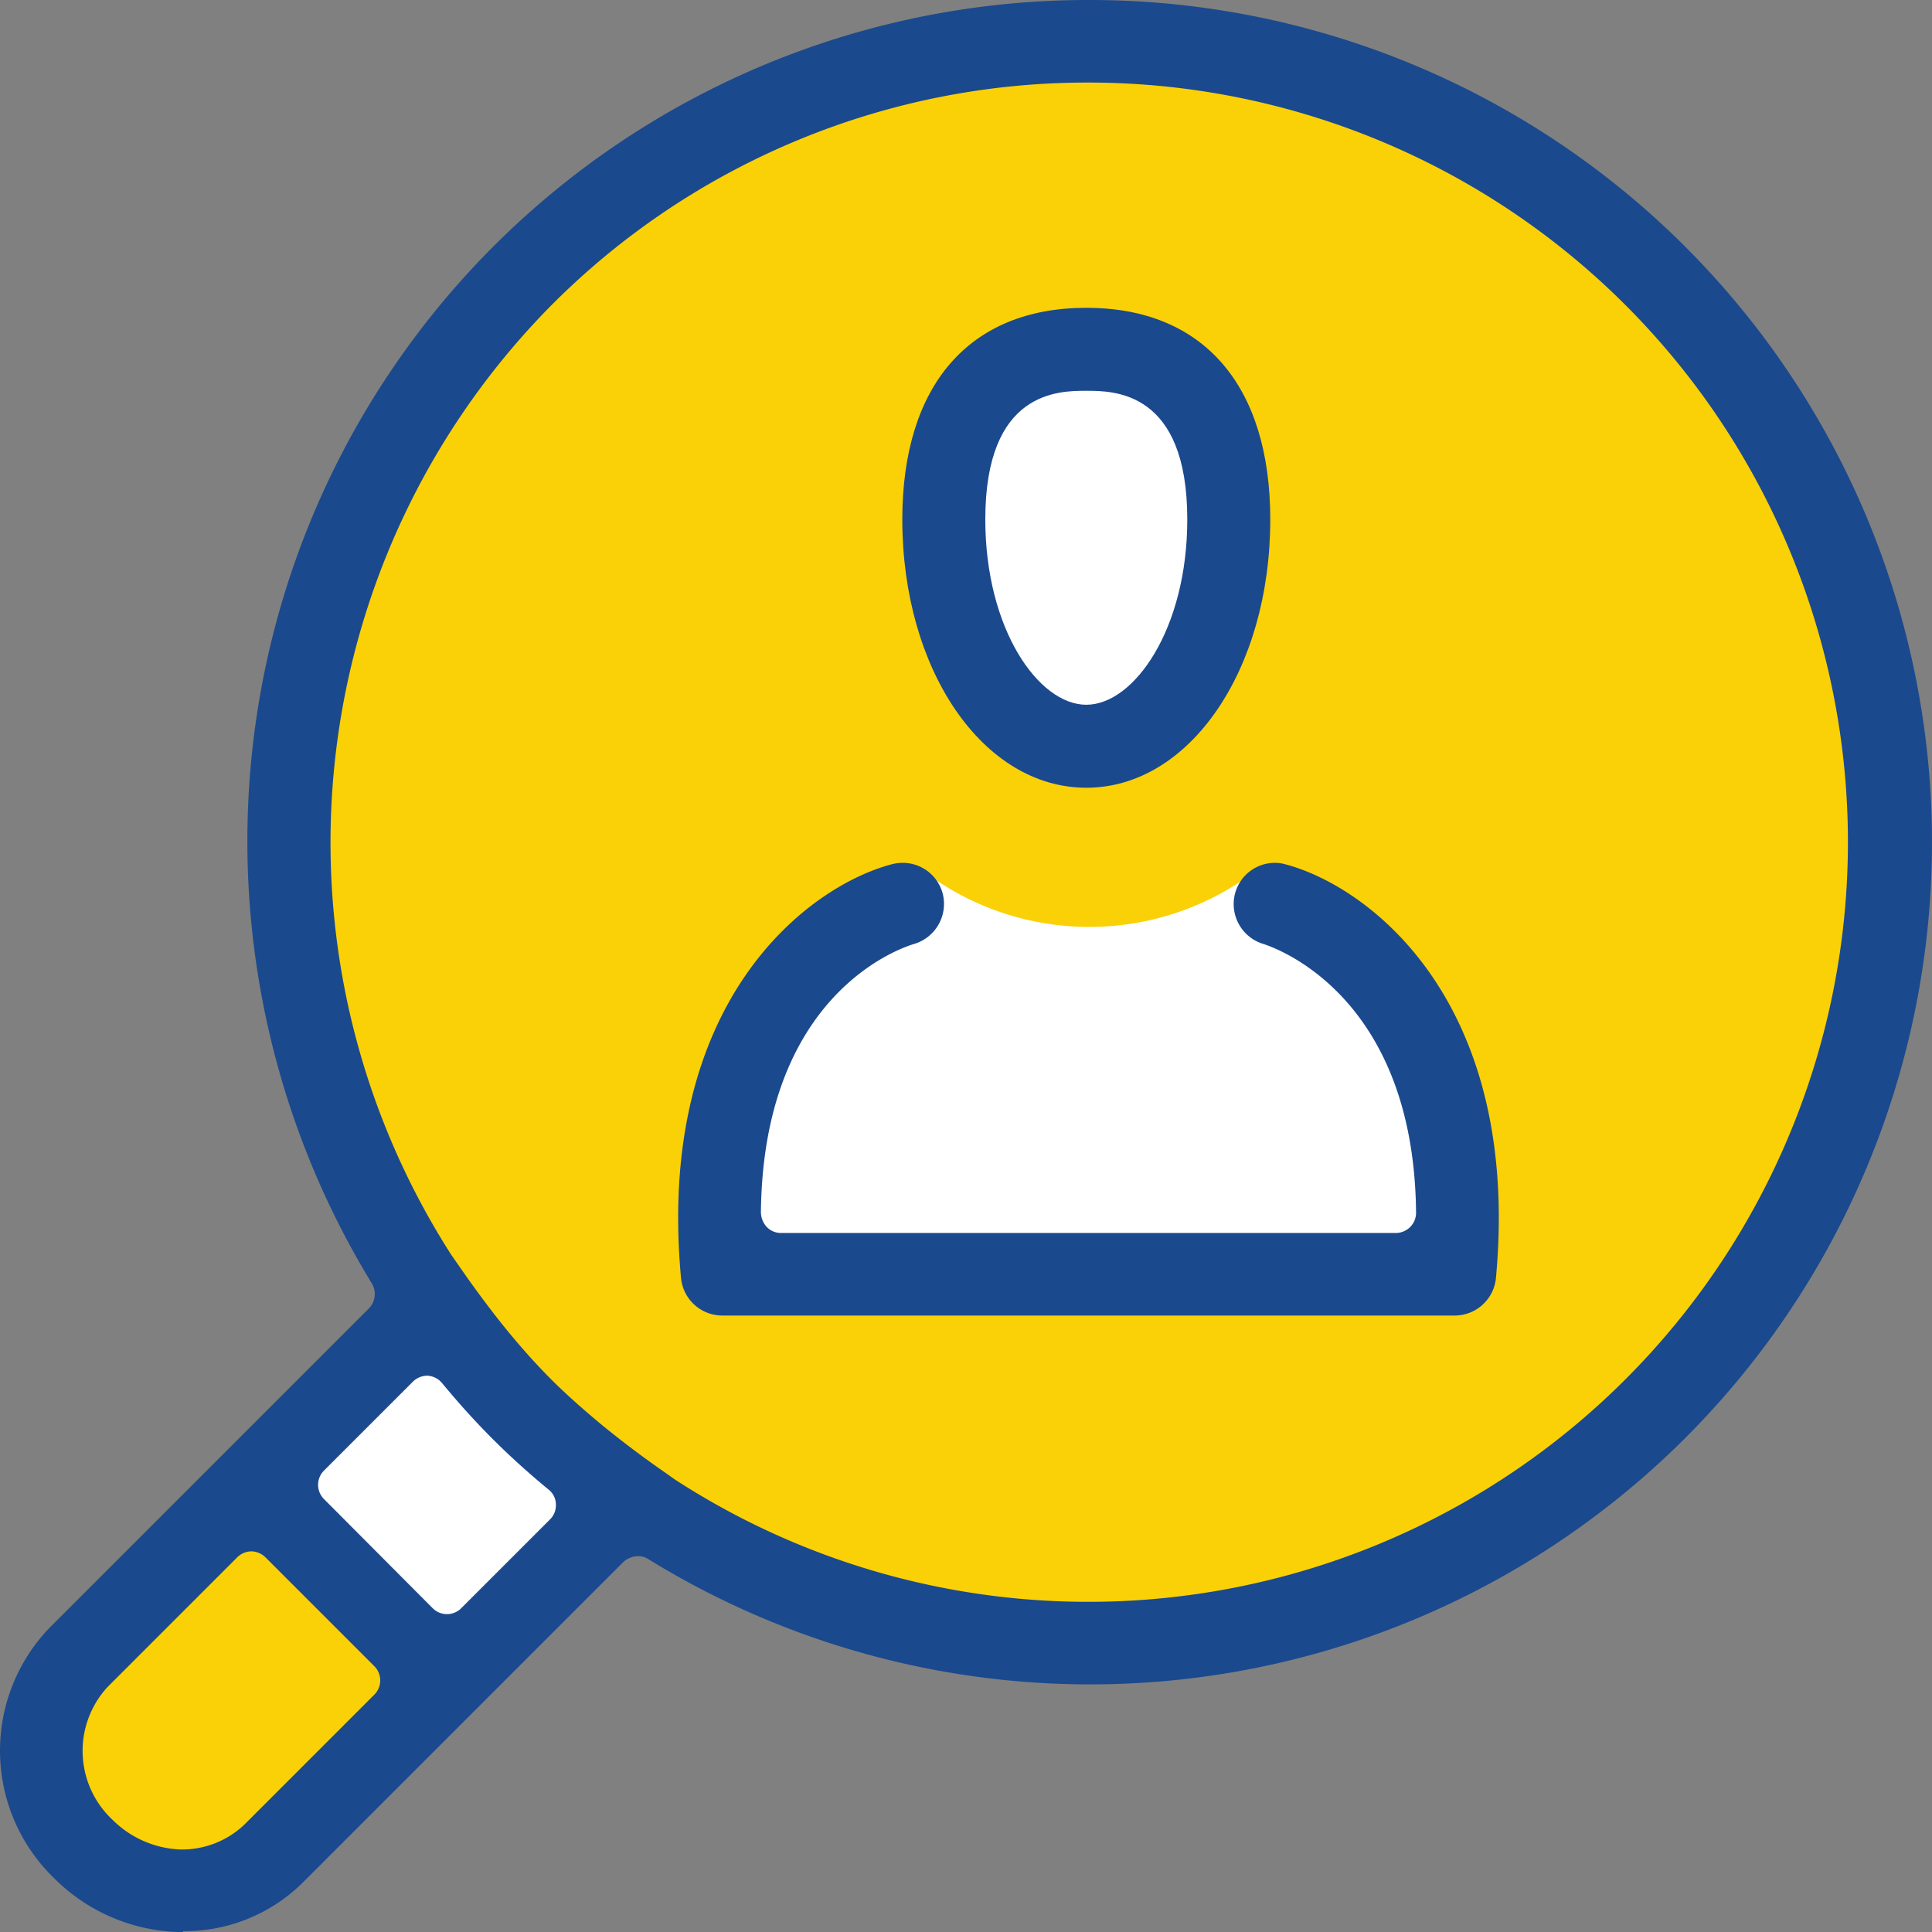
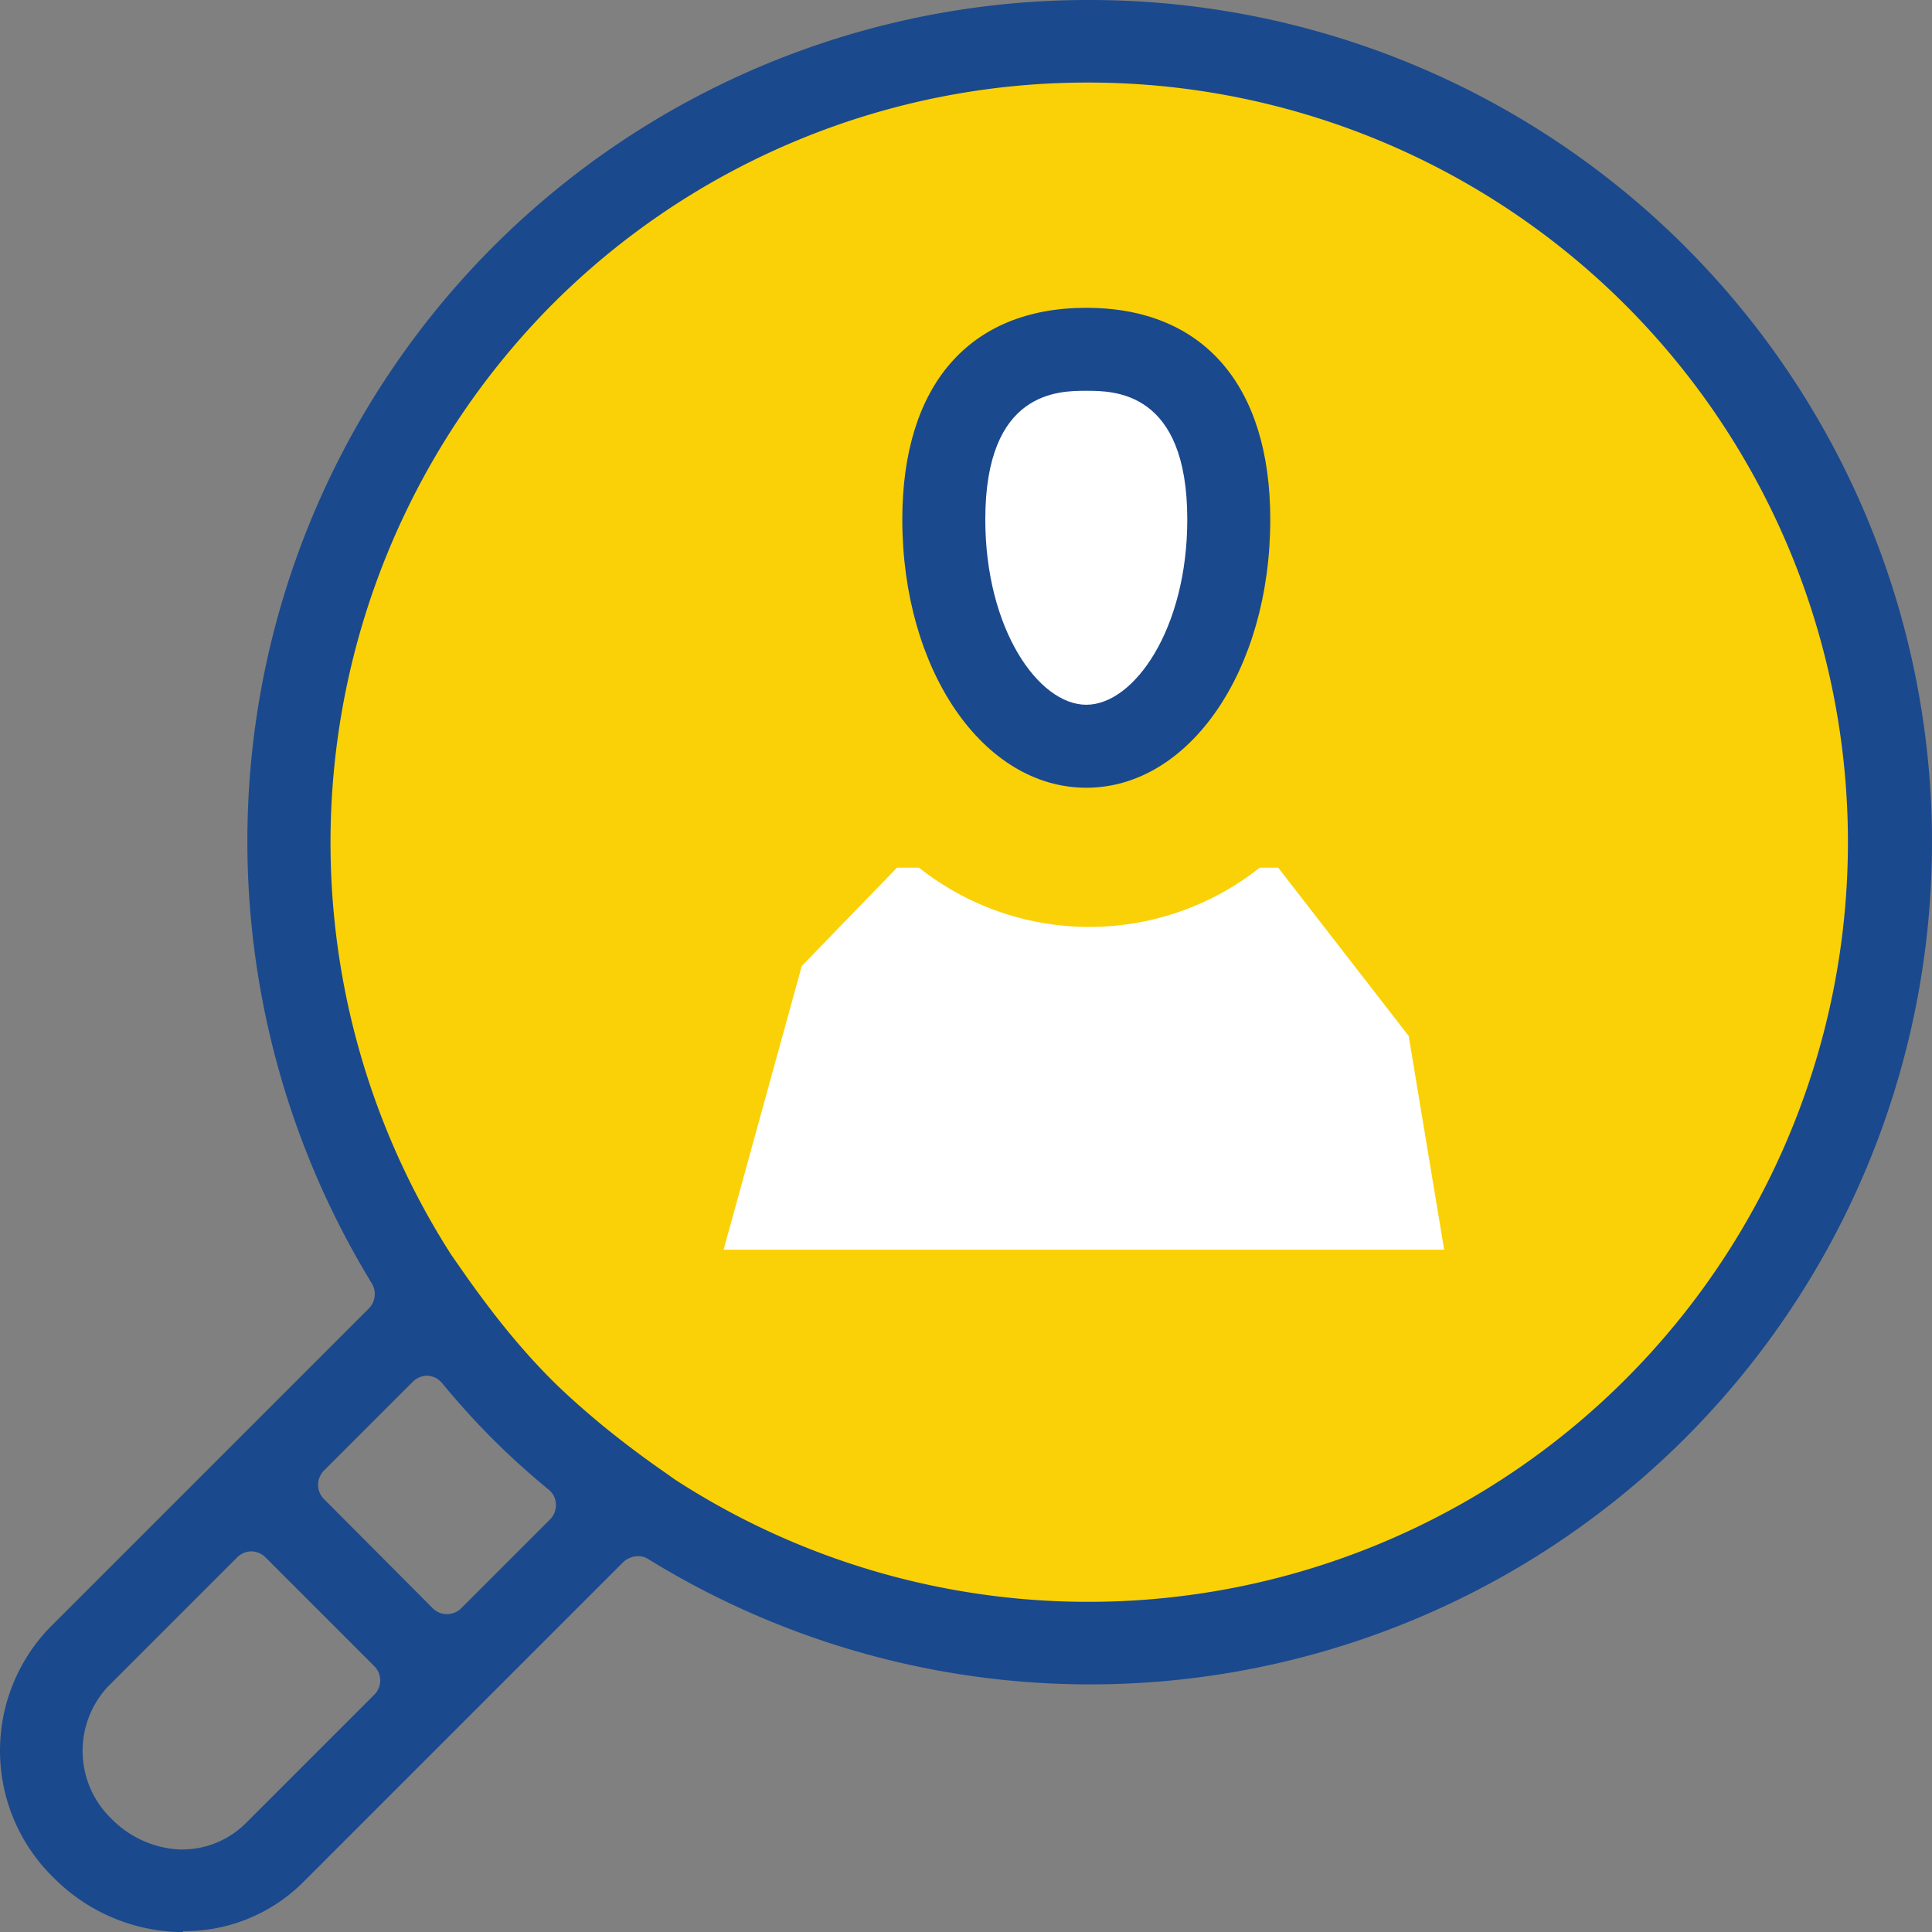
<svg xmlns="http://www.w3.org/2000/svg" width="43.999" height="44" viewBox="0 0 43.999 44">
  <rect x="0" y="0" width="43.999" height="44" fill="#808080" stroke="none" />
  <g id="Layer_1-2" transform="translate(-0.001)">
    <g id="Group_4" data-name="Group 4">
      <circle id="Ellipse_2" data-name="Ellipse 2" cx="18.05" cy="18.05" r="18.05" transform="translate(6.77 1.13)" fill="#fad107" />
-       <path id="Path_7" data-name="Path 7" d="M9.96,38.03l-4.6,5.03H2.21L1.08,38.9l4.61-4.72Z" fill="#fad107" />
-       <path id="Path_8" data-name="Path 8" d="M10.3,37.5l3.72-3.88-4.41-3.5L6.33,33.56Z" fill="#fff" />
      <ellipse id="Ellipse_3" data-name="Ellipse 3" cx="2.78" cy="4.39" rx="2.78" ry="4.39" transform="translate(22.04 8.08)" fill="#fff" />
      <path id="Path_9" data-name="Path 9" d="M32.08,23.59l-2.97-3.83h-.42a6.251,6.251,0,0,1-7.76,0h-.5L18.26,22l-1.78,6.46H32.89l-.81-4.88Z" fill="#fff" />
      <g id="Group_3" data-name="Group 3">
        <path id="Path_10" data-name="Path 10" d="M4.16,44H4.08a4.173,4.173,0,0,1-2.85-1.23,4.037,4.037,0,0,1-.11-5.69L8.4,29.8a.469.469,0,0,0,.07-.57A19.31,19.31,0,0,1,5.75,17.05,19.145,19.145,0,0,1,24.81,0,19.184,19.184,0,0,1,38.38,32.75a19.173,19.173,0,0,1-23.61,2.76.42.42,0,0,0-.24-.07.507.507,0,0,0-.33.13L6.92,42.85a3.824,3.824,0,0,1-2.74,1.13H4.17Zm1.57-8.67a.471.471,0,0,0-.33.14L2.45,38.42a2.147,2.147,0,0,0,.11,3.02,2.319,2.319,0,0,0,1.55.68h.03a2.062,2.062,0,0,0,1.43-.57L8.52,38.6a.459.459,0,0,0,0-.66L6.05,35.47a.471.471,0,0,0-.33-.14Zm4-4a.471.471,0,0,0-.33.14L7.38,33.49a.459.459,0,0,0,0,.65l2.47,2.48a.459.459,0,0,0,.66,0l2.02-2.02a.452.452,0,0,0,.13-.35.432.432,0,0,0-.17-.33c-.46-.38-.87-.75-1.27-1.15s-.77-.81-1.15-1.27a.466.466,0,0,0-.33-.17H9.72ZM24.81,1.88A17.216,17.216,0,0,0,12.57,6.94a17.4,17.4,0,0,0-2.29,21.64l.37.53c.3.42.6.82.91,1.2.28.34.62.73,1,1.11s.8.74,1.11,1c.39.32.78.62,1.2.92l.51.36A17.3,17.3,0,1,0,24.79,1.88Z" fill="#1b498d" />
        <path id="Path_11" data-name="Path 11" d="M24.74,17.94c-2.35,0-4.19-2.68-4.19-6.11,0-3.06,1.53-4.82,4.19-4.82s4.19,1.76,4.19,4.82C28.93,15.26,27.09,17.94,24.74,17.94Zm0-9.04c-.63,0-2.3,0-2.3,2.93,0,2.49,1.21,4.22,2.3,4.22s2.3-1.73,2.3-4.22c0-2.93-1.67-2.93-2.3-2.93Z" fill="#1b498d" />
-         <path id="Path_12" data-name="Path 12" d="M16.45,29.96a.945.945,0,0,1-.94-.86c-.58-6.3,2.89-8.92,4.81-9.42a.986.986,0,0,1,.24-.03.942.942,0,0,1,.91.7.952.952,0,0,1-.66,1.15c-.36.11-3.43,1.18-3.48,6.11a.507.507,0,0,0,.13.33.453.453,0,0,0,.33.14h14a.471.471,0,0,0,.33-.14.46.46,0,0,0,.13-.33c-.05-5.04-3.33-6.06-3.47-6.11a.949.949,0,0,1-.65-1.16.939.939,0,0,1,.9-.69.852.852,0,0,1,.23.03c1.92.5,5.39,3.12,4.81,9.42a.945.945,0,0,1-.94.86Z" fill="#1b498d" />
      </g>
    </g>
  </g>
</svg>